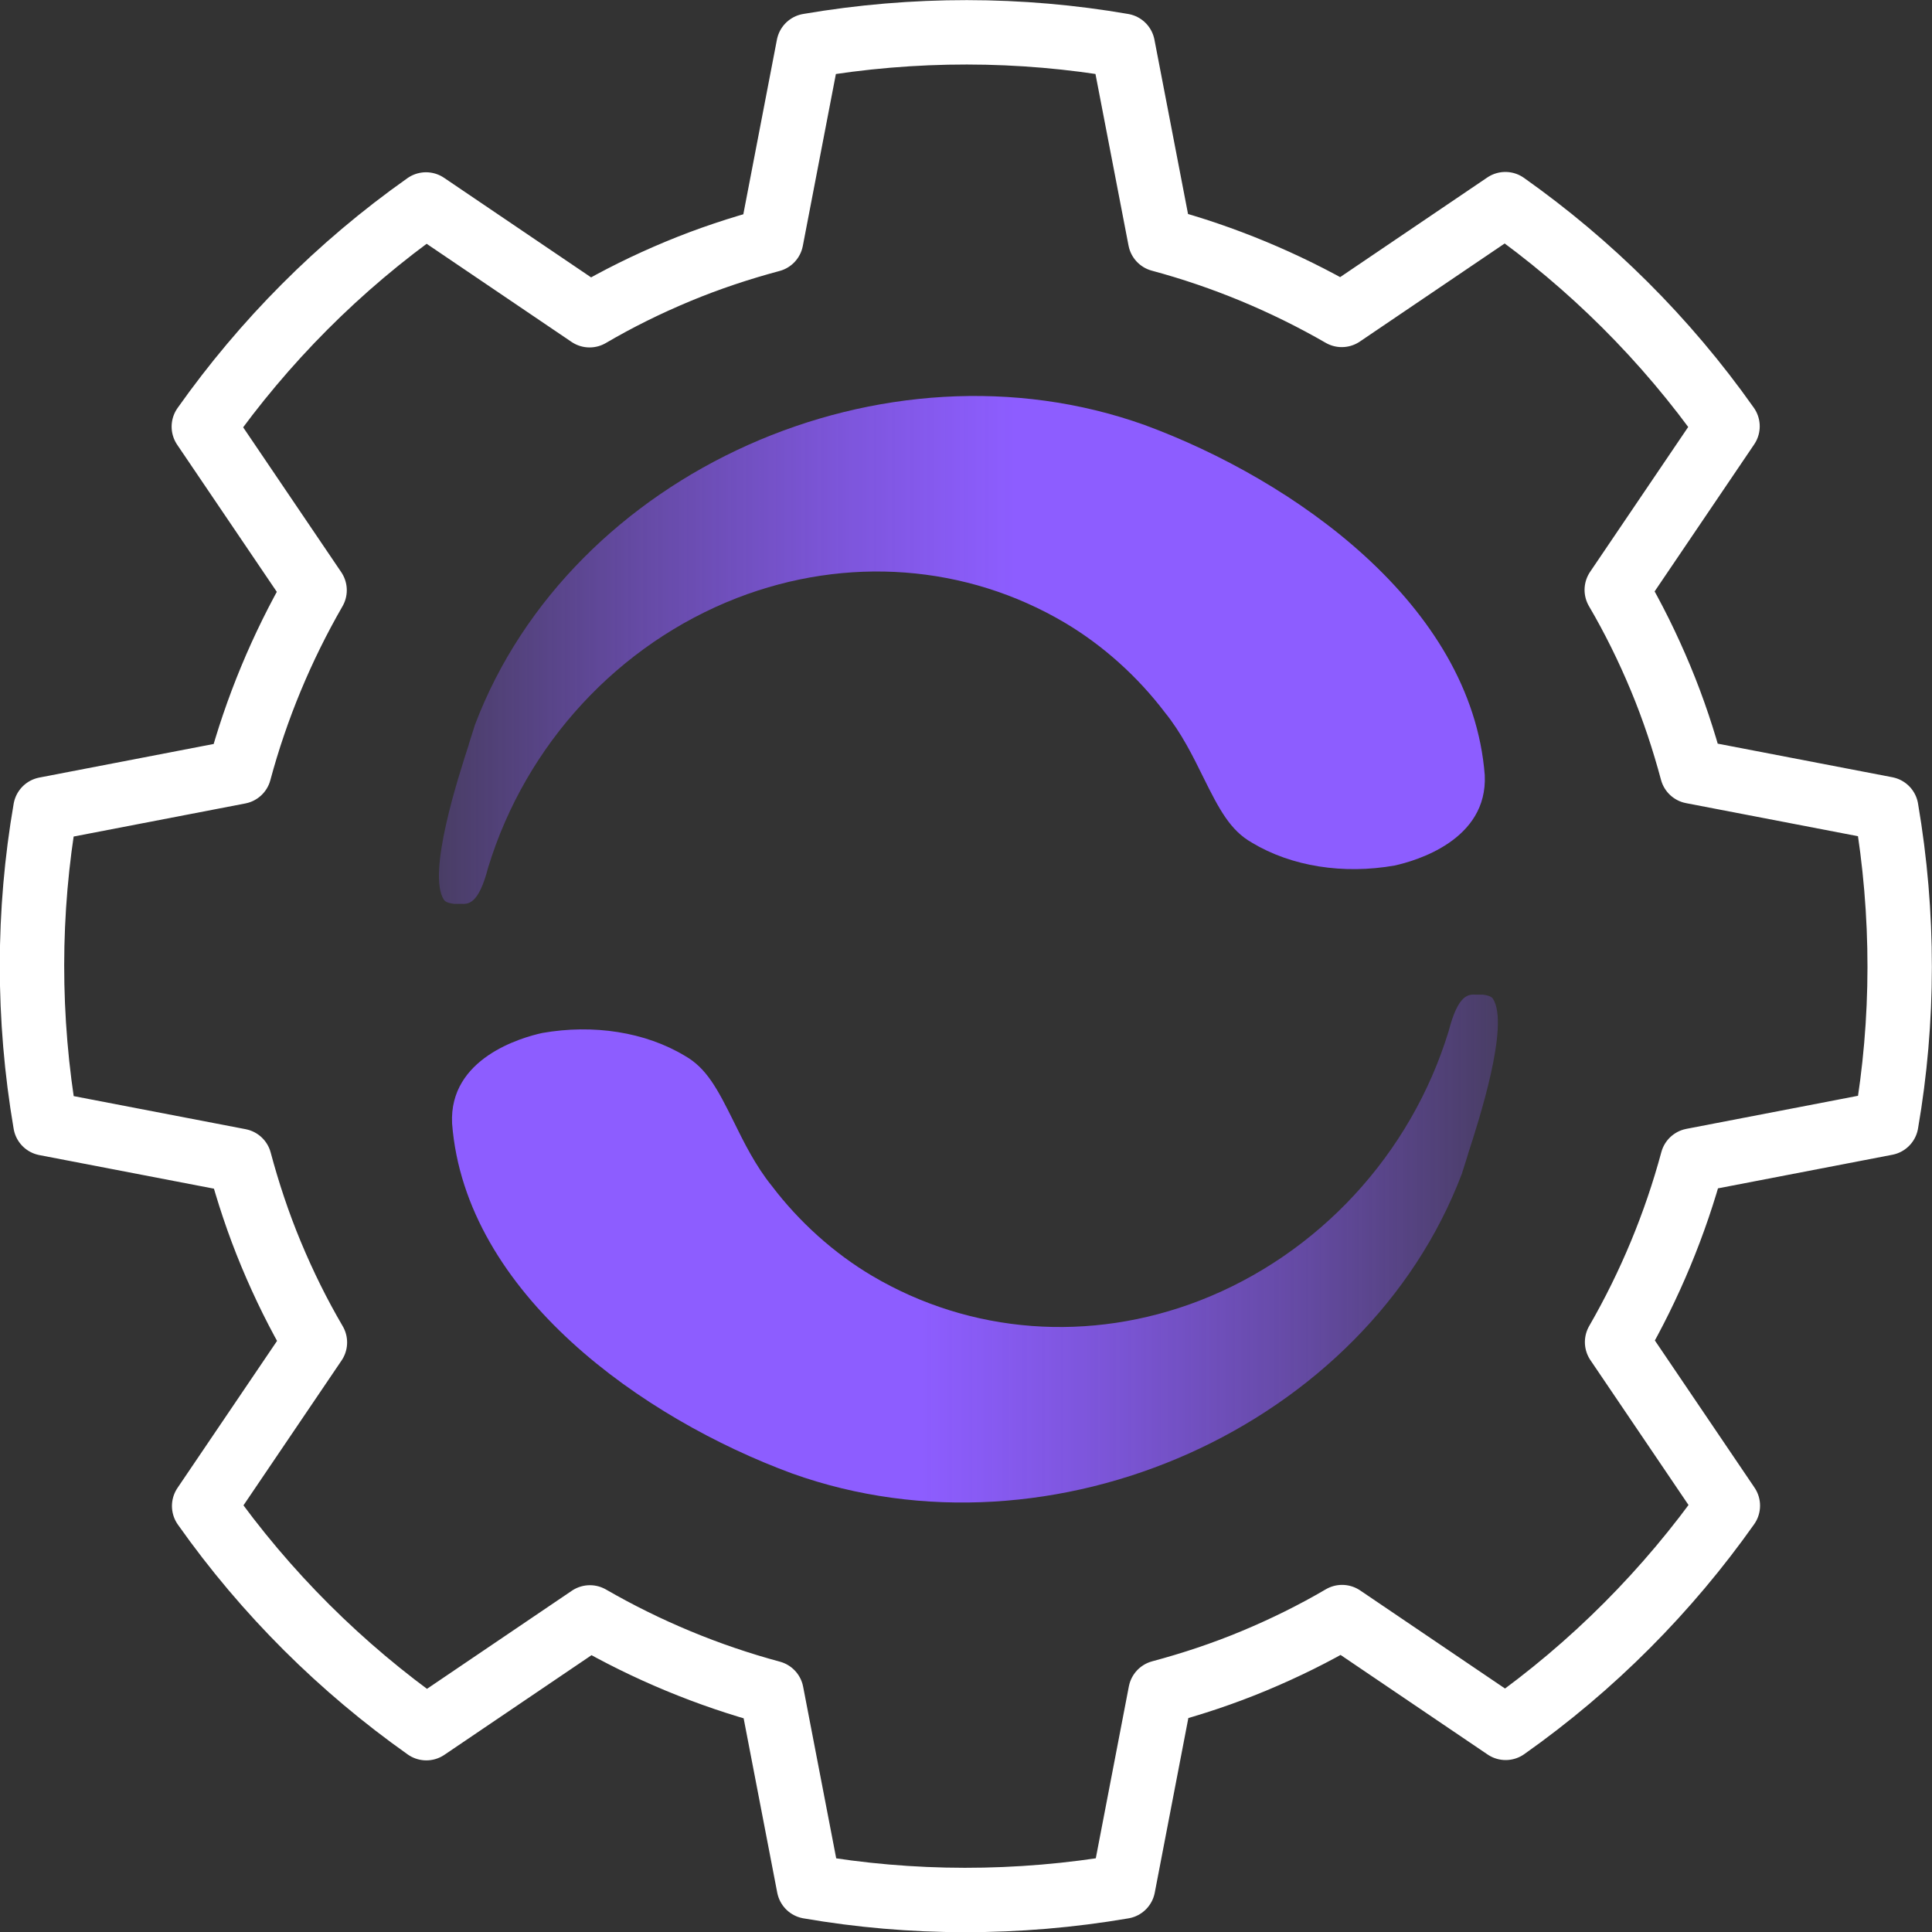
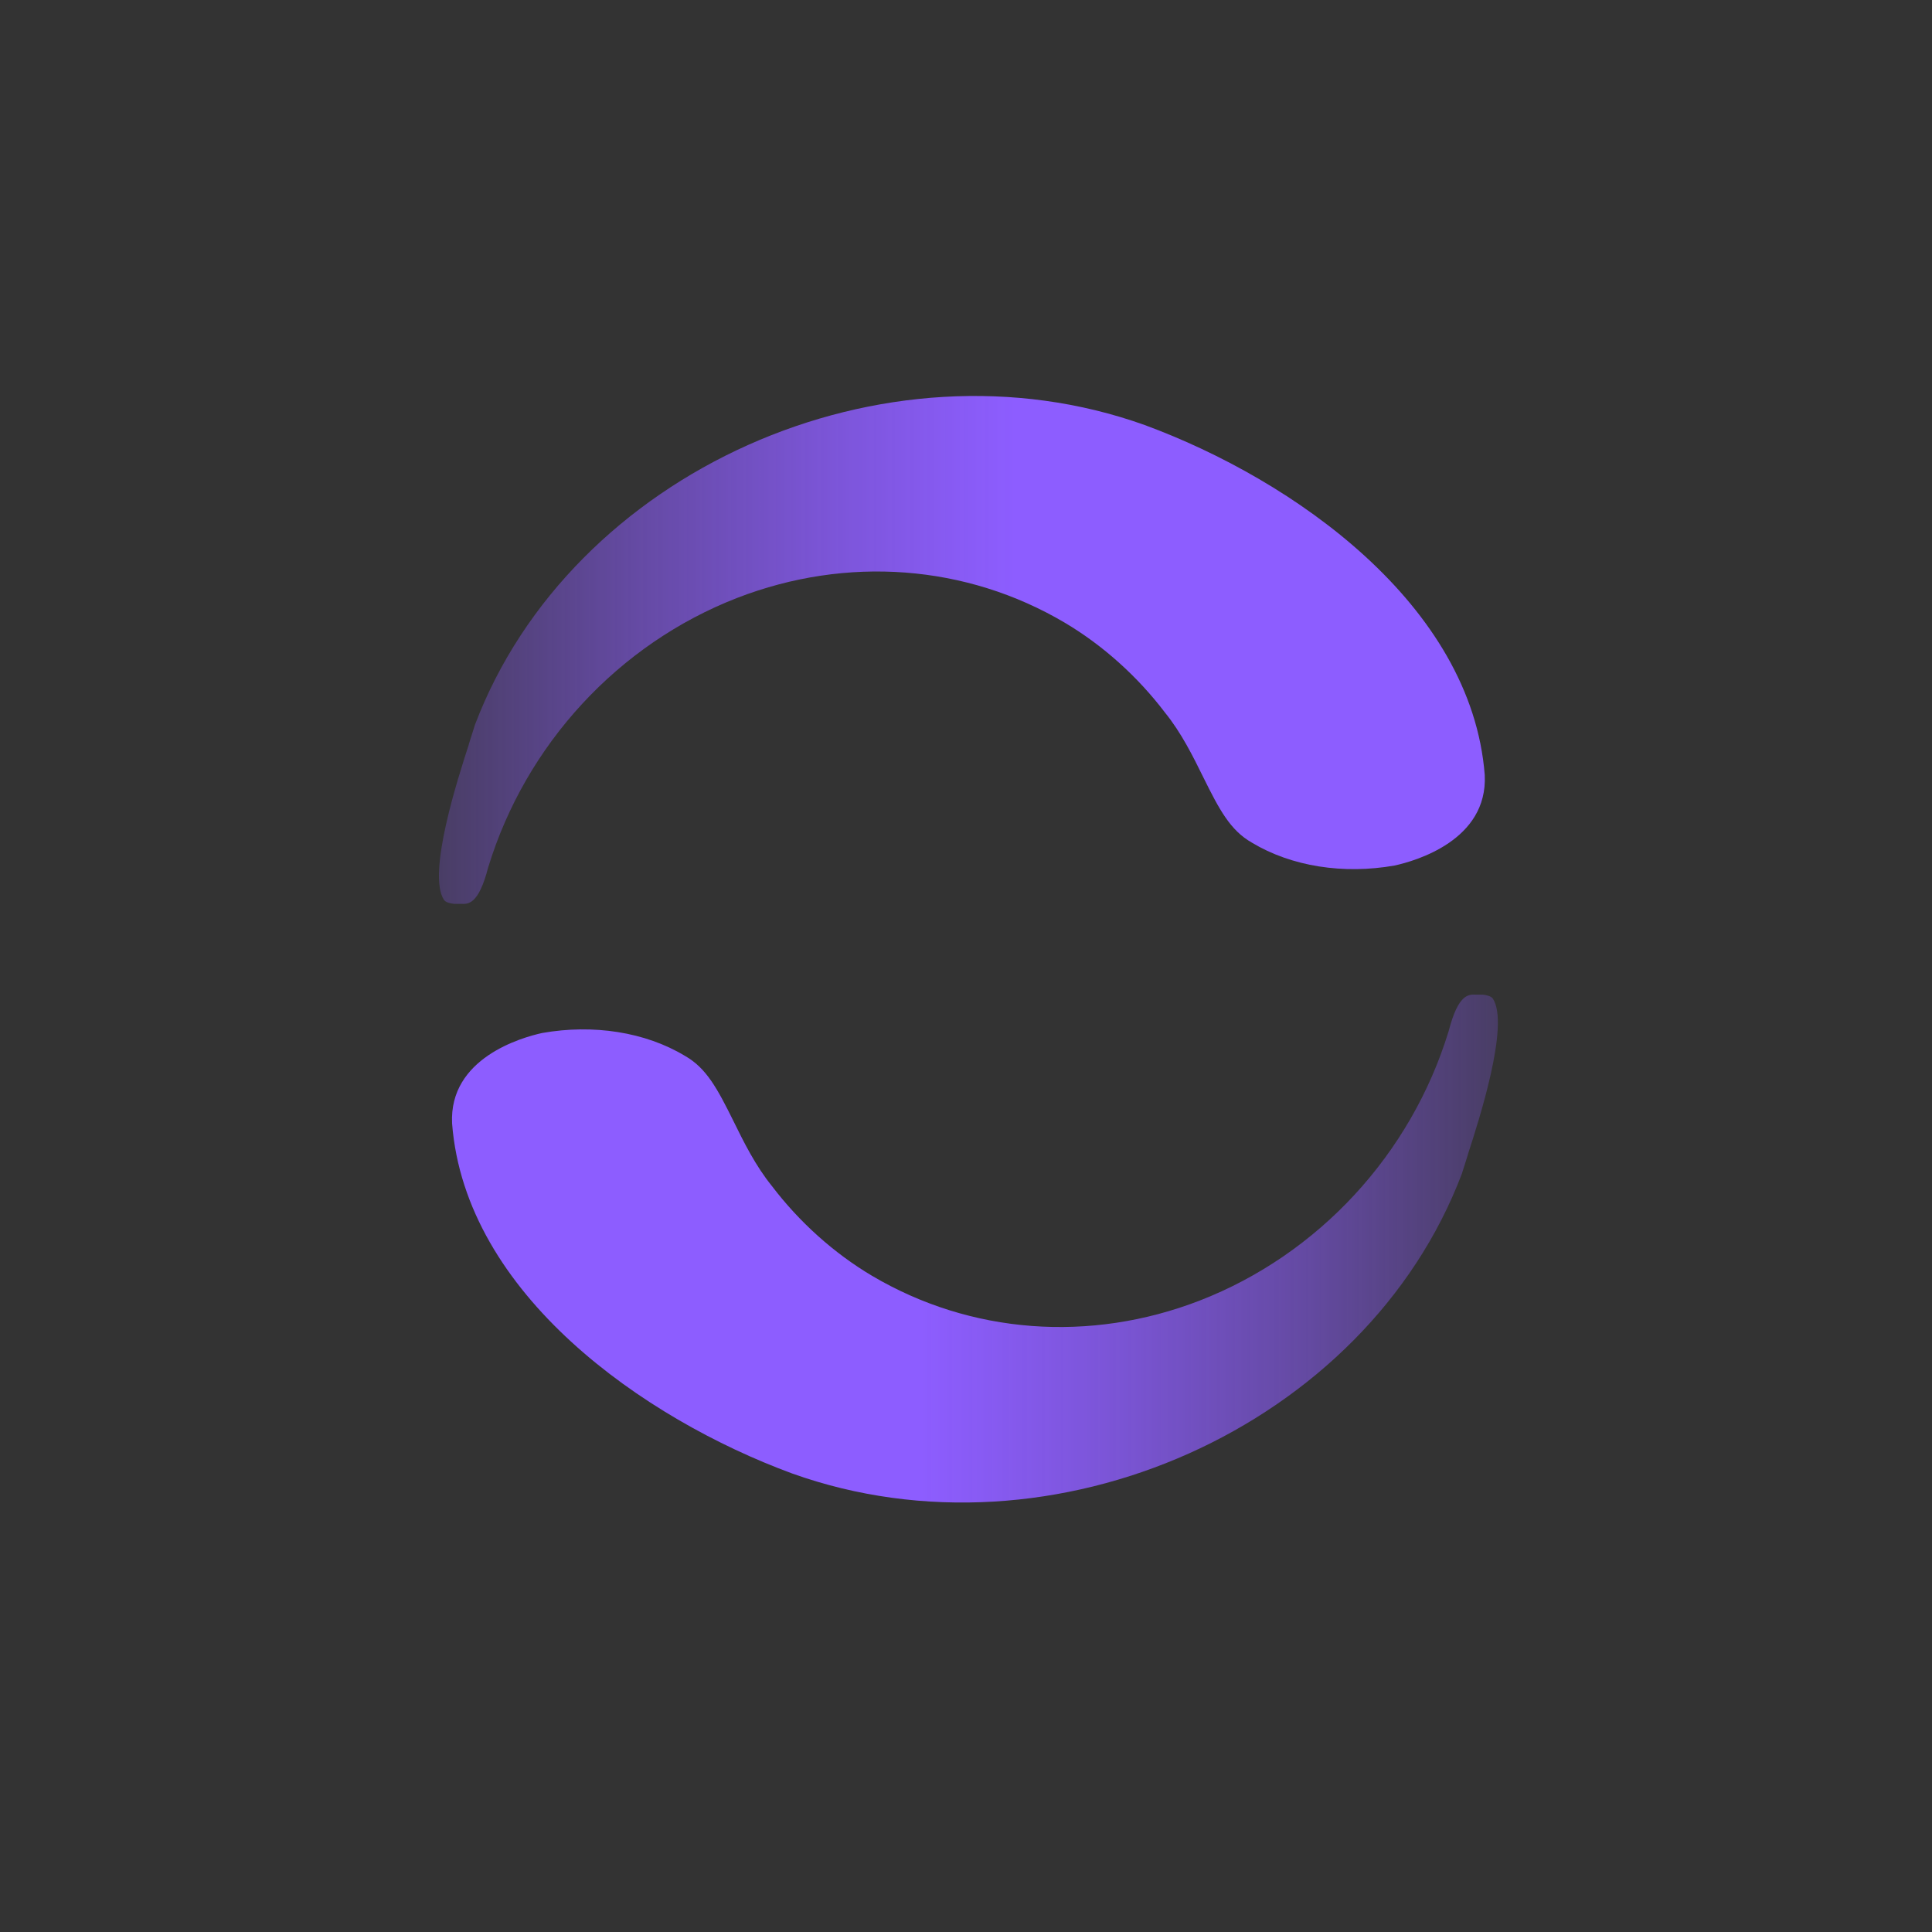
<svg xmlns="http://www.w3.org/2000/svg" xmlns:xlink="http://www.w3.org/1999/xlink" id="Layer_2" data-name="Layer 2" viewBox="0 0 60 60">
  <rect x="0" y="0" width="60" height="60" fill="#333333" stroke="none" />
  <defs>
    <style>
      .cls-1 {
        fill: url(#linear-gradient-2);
      }

      .cls-2 {
        fill: none;
        stroke: #fff;
        stroke-linecap: round;
        stroke-linejoin: round;
        stroke-width: 2px;
      }

      .cls-3 {
        fill: url(#linear-gradient);
      }
    </style>
    <linearGradient id="linear-gradient" x1="8.8" y1="20.19" x2="41.28" y2="20.19" gradientUnits="userSpaceOnUse">
      <stop offset="0" stop-color="#8d5dff" stop-opacity="0" />
      <stop offset=".12" stop-color="#8d5dff" stop-opacity=".2" />
      <stop offset=".33" stop-color="#8d5dff" stop-opacity=".54" />
      <stop offset=".51" stop-color="#8d5dff" stop-opacity=".79" />
      <stop offset=".64" stop-color="#8d5dff" stop-opacity=".94" />
      <stop offset=".7" stop-color="#8d5dff" />
    </linearGradient>
    <linearGradient id="linear-gradient-2" x1="-795.73" y1="655.59" x2="-763.24" y2="655.59" gradientTransform="translate(-744.38 694.37) rotate(-180)" xlink:href="#linear-gradient" />
  </defs>
  <g id="Layer_1-2" data-name="Layer 1">
    <g>
-       <path class="cls-2" d="M58.58,34.88c.55-3.18.56-6.48,0-9.76l-6.03-1.16c-.26-.97-.58-1.94-.98-2.9-.4-.96-.85-1.87-1.36-2.74l3.44-5.08c-1.92-2.72-4.27-5.04-6.9-6.9l-5.08,3.44c-1.77-1.02-3.67-1.81-5.64-2.34l-1.16-6.02c-3.18-.55-6.48-.56-9.76,0l-1.16,6.03c-.97.26-1.94.58-2.9.98-.96.4-1.87.85-2.74,1.36l-5.08-3.44c-2.72,1.92-5.04,4.27-6.9,6.9l3.44,5.08c-1.02,1.77-1.81,3.67-2.34,5.64l-6.02,1.16c-.55,3.18-.56,6.48,0,9.76l6.03,1.16c.26.97.58,1.94.98,2.9.4.96.85,1.87,1.36,2.74l-3.44,5.08c1.92,2.72,4.27,5.04,6.9,6.9l5.08-3.44c1.77,1.02,3.67,1.81,5.64,2.34l1.16,6.02c3.18.55,6.48.56,9.76,0l1.16-6.03c.97-.26,1.94-.58,2.9-.98.96-.4,1.87-.85,2.74-1.36l5.08,3.44c2.72-1.92,5.04-4.27,6.9-6.9l-3.44-5.08c1.02-1.77,1.81-3.67,2.34-5.64l6.02-1.16Z" />
      <path class="cls-3" d="M14.56,23.12c-.32.99-1.31,4.02-.77,4.83.02.02.06.09.31.12h.21c.23.01.55.03.85-1.13,1.17-3.83,4.05-6.94,7.73-8.37,3.41-1.32,7.12-1.04,10.18.77,1.18.7,2.26,1.67,3.11,2.79.51.63.87,1.36,1.19,2.01.5,1.01.84,1.65,1.51,2.03,1.23.74,2.84.99,4.43.71.64-.14,2.9-.78,2.8-2.81-.41-5.29-5.94-9.17-10.56-10.87-8.1-2.9-17.82,1.45-20.8,9.31l-.19.6Z" />
      <path class="cls-1" d="M45.59,35.84c.32-.99,1.31-4.02.77-4.83-.02-.02-.06-.09-.31-.12h-.21c-.23-.01-.55-.03-.85,1.13-1.17,3.83-4.05,6.94-7.73,8.37-3.41,1.32-7.12,1.04-10.18-.77-1.18-.7-2.26-1.67-3.11-2.79-.51-.63-.87-1.36-1.19-2.01-.5-1.01-.84-1.65-1.51-2.03-1.23-.74-2.84-.99-4.43-.71-.64.14-2.9.78-2.8,2.81.41,5.29,5.94,9.17,10.56,10.87,8.1,2.9,17.82-1.45,20.8-9.31l.19-.6Z" />
    </g>
  </g>
</svg>